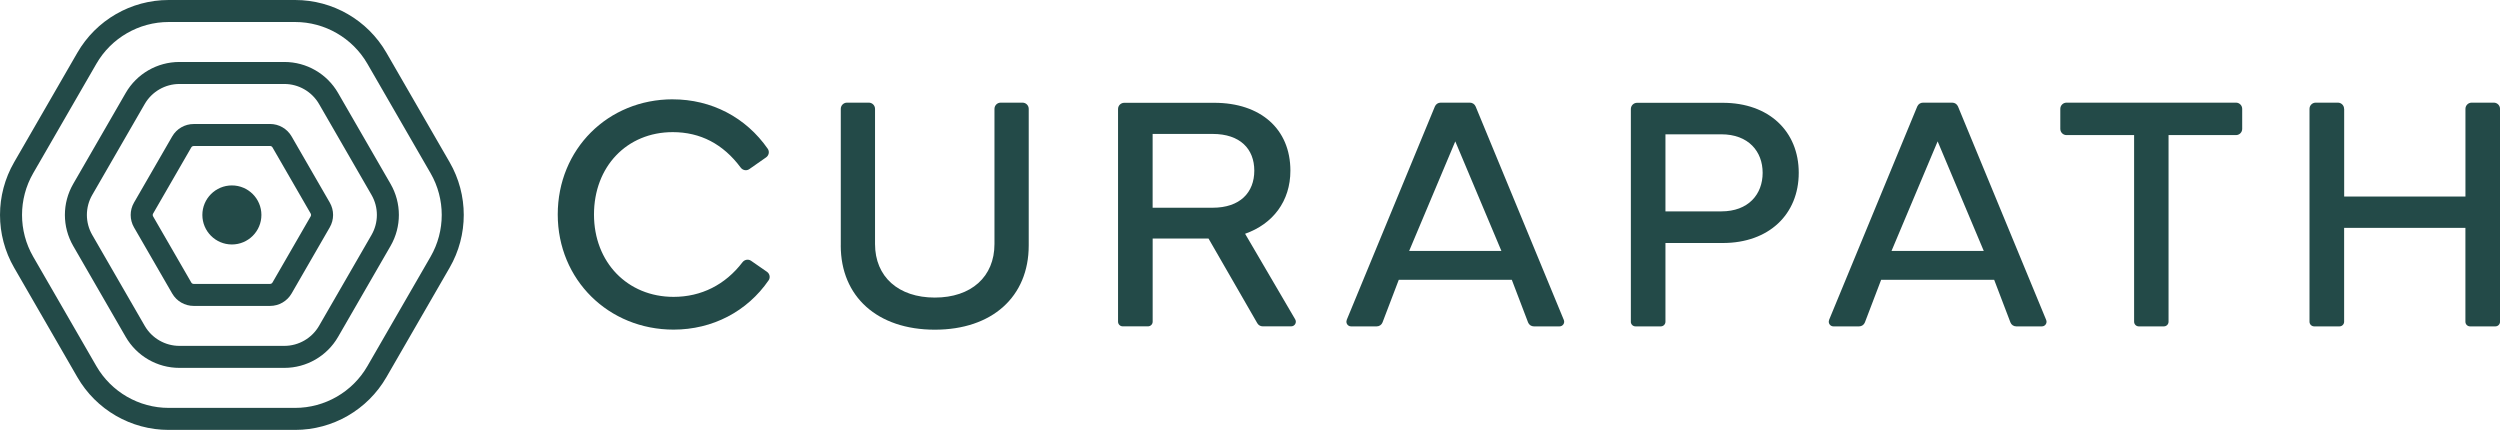
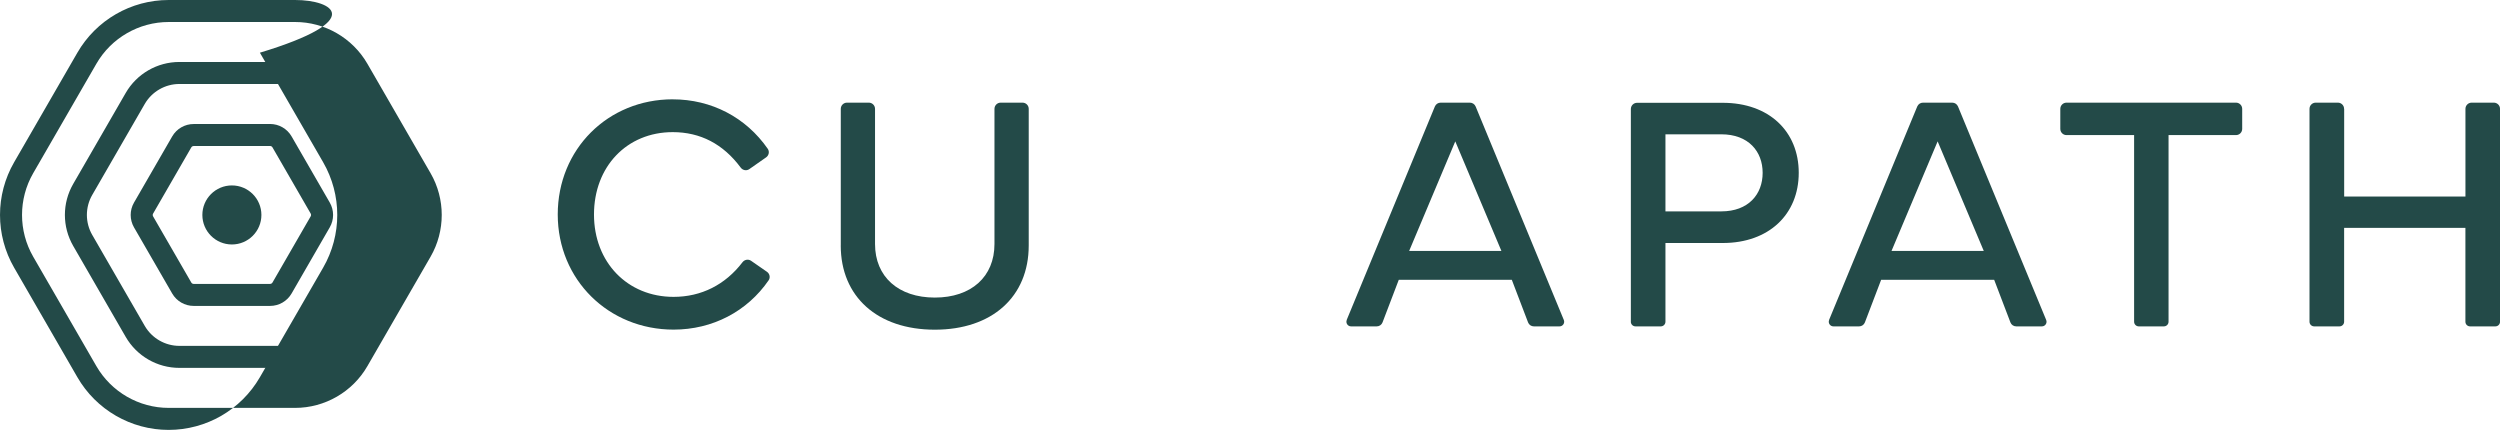
<svg xmlns="http://www.w3.org/2000/svg" xmlns:xlink="http://www.w3.org/1999/xlink" id="Layer_2" viewBox="0 0 665.63 114.46">
  <defs>
    <style>.cls-1{fill:#234a48;}</style>
  </defs>
  <g id="Layer_1-2">
    <g id="logoMark">
      <a xlink:href="39.5223529411765">
        <circle id="logoMark_PathItem_" class="cls-1" cx="61.74" cy="57.23" r="7.86" />
      </a>
-       <path id="logoMark_CompoundPathItem_" class="cls-1" d="M78.58,5.86c7.91,0,15.27,4.25,19.23,11.1l16.84,29.17c3.95,6.85,3.95,15.35,0,22.2l-16.84,29.17c-3.95,6.85-11.32,11.1-19.23,11.1H44.9c-7.91,0-15.27-4.25-19.23-11.1l-16.84-29.17c-3.95-6.85-3.95-15.35,0-22.2L25.67,16.96c3.95-6.85,11.32-11.1,19.23-11.1h33.68M78.58,0H44.9C34.88,0,25.61,5.35,20.6,14.03L3.76,43.2c-5.01,8.68-5.01,19.38,0,28.06l16.84,29.17c5.01,8.68,14.28,14.03,24.3,14.03h33.68c10.02,0,19.29-5.35,24.3-14.03l16.84-29.17c5.01-8.68,5.01-19.38,0-28.06l-16.84-29.17C97.87,5.35,88.61,0,78.58,0h0Z" />
+       <path id="logoMark_CompoundPathItem_" class="cls-1" d="M78.58,5.86c7.91,0,15.27,4.25,19.23,11.1l16.84,29.17c3.95,6.85,3.95,15.35,0,22.2l-16.84,29.17c-3.95,6.85-11.32,11.1-19.23,11.1H44.9c-7.91,0-15.27-4.25-19.23-11.1l-16.84-29.17c-3.95-6.85-3.95-15.35,0-22.2L25.67,16.96c3.95-6.85,11.32-11.1,19.23-11.1h33.68M78.58,0H44.9C34.88,0,25.61,5.35,20.6,14.03L3.76,43.2c-5.01,8.68-5.01,19.38,0,28.06l16.84,29.17c5.01,8.68,14.28,14.03,24.3,14.03c10.02,0,19.29-5.35,24.3-14.03l16.84-29.17c5.01-8.68,5.01-19.38,0-28.06l-16.84-29.17C97.87,5.35,88.61,0,78.58,0h0Z" />
      <path id="logoMark_CompoundPathItem_-2" class="cls-1" d="M75.72,22.36c3.79,0,7.32,2.04,9.22,5.32l13.98,24.22c1.9,3.28,1.9,7.36,0,10.65l-13.98,24.22c-1.9,3.28-5.43,5.32-9.22,5.32h-27.96c-3.79,0-7.32-2.04-9.22-5.32l-13.98-24.22c-1.9-3.28-1.9-7.36,0-10.65l13.98-24.22c1.9-3.28,5.43-5.32,9.22-5.32h27.96m0-5.86h-27.96c-5.9,0-11.35,3.15-14.29,8.25l-13.98,24.22c-2.95,5.11-2.95,11.4,0,16.51l13.98,24.22c2.95,5.11,8.4,8.25,14.29,8.25h27.96c5.9,0,11.35-3.15,14.29-8.25l13.98-24.22c2.95-5.11,2.95-11.4,0-16.51l-13.98-24.22c-2.95-5.11-8.4-8.25-14.29-8.25h0Z" />
      <path id="logoMark_CompoundPathItem_-3" class="cls-1" d="M71.91,38.87c.26,0,.51,.14,.64,.37l10.17,17.62c.13,.23,.13,.51,0,.74l-10.17,17.62c-.13,.23-.38,.37-.64,.37h-20.34c-.26,0-.51-.14-.64-.37l-10.17-17.61c-.13-.23-.13-.51,0-.74l10.17-17.62c.13-.23,.38-.37,.64-.37h20.34m0-5.86h-20.34c-2.36,0-4.54,1.26-5.72,3.3l-10.17,17.62c-1.18,2.04-1.18,4.56,0,6.6l10.17,17.61c1.18,2.04,3.36,3.3,5.72,3.3h20.34c2.36,0,4.54-1.26,5.72-3.3l10.17-17.62c1.18-2.04,1.18-4.56,0-6.6l-10.17-17.62c-1.18-2.04-3.36-3.3-5.72-3.3h0Z" />
    </g>
    <g id="type">
      <path id="type_CompoundPathItem_" class="cls-1" d="M179.12,26.45c10.3,0,19.48,4.79,25.3,13.17,.51,.74,.3,1.75-.43,2.27l-4.49,3.14c-.74,.52-1.75,.32-2.29-.41-4.67-6.29-10.75-9.44-18.09-9.44-12.24,0-20.97,9.21-20.97,21.93s8.91,21.93,21.19,21.93c7.37,0,13.76-3.21,18.35-9.22,.55-.71,1.54-.9,2.28-.39l4.24,2.94c.73,.51,.95,1.53,.44,2.26-5.71,8.3-14.94,13.13-25.31,13.13-17.28,0-30.84-13.25-30.84-30.66s13.38-30.66,30.62-30.66h0Z" />
      <path id="type_CompoundPathItem_-2" class="cls-1" d="M223.86,65.36V28.98c0-.91,.74-1.65,1.65-1.65h5.82c.91,0,1.65,.74,1.65,1.65v35.99c0,8.73,6.23,14.26,15.92,14.26s15.88-5.53,15.88-14.26V28.98c0-.91,.74-1.65,1.65-1.65h5.82c.91,0,1.65,.74,1.65,1.65v36.38c0,13.64-9.74,22.42-25,22.42s-25.05-8.77-25.05-22.42Z" />
-       <path id="type_CompoundPathItem_-3" class="cls-1" d="M323.3,27.37c12.28,0,20.27,6.93,20.27,18.07,0,8.16-4.69,14.21-12.06,16.8l13.34,22.79c.48,.83-.11,1.86-1.07,1.86h-7.59c-.59,0-1.14-.32-1.43-.83l-12.99-22.55h-14.87v22.14c0,.68-.55,1.24-1.24,1.24h-6.74c-.68,0-1.24-.55-1.24-1.24V29.02c0-.91,.74-1.65,1.65-1.65h23.97Zm-16.41,8.29v19.65h15.97c7.33,0,11.1-4.08,11.1-9.87s-3.77-9.78-11.1-9.78h-15.97Z" />
      <path id="type_CompoundPathItem_-4" class="cls-1" d="M358.56,85.19l23.48-56.84c.26-.62,.86-1.02,1.53-1.02h7.79c.67,0,1.27,.4,1.53,1.02l23.48,56.84c.34,.81-.26,1.71-1.14,1.71h-6.84c-.68,0-1.3-.42-1.54-1.06l-4.33-11.35h-30.09l-4.33,11.35c-.24,.64-.86,1.06-1.54,1.06h-6.84c-.88,0-1.48-.9-1.14-1.71h0Zm41.19-18.38l-12.28-29.17-12.28,29.17h24.57Z" />
      <path id="type_CompoundPathItem_-5" class="cls-1" d="M434.22,85.66V29.02c0-.91,.74-1.65,1.65-1.65h22.83c12.28,0,20.22,7.59,20.22,18.64s-7.94,18.69-20.22,18.69h-15.27v20.96c0,.68-.55,1.24-1.24,1.24h-6.74c-.68,0-1.24-.55-1.24-1.24h0Zm9.21-29.38h14.87c7.24,0,11.01-4.56,11.01-10.26s-3.77-10.26-11.01-10.26h-14.87v20.53h0Z" />
      <path id="type_CompoundPathItem_-6" class="cls-1" d="M486.99,85.19l23.48-56.84c.26-.62,.86-1.02,1.53-1.02h7.79c.67,0,1.27,.4,1.53,1.02l23.48,56.84c.34,.81-.26,1.71-1.14,1.71h-6.84c-.68,0-1.3-.42-1.54-1.06l-4.33-11.35h-30.09l-4.33,11.35c-.24,.64-.86,1.06-1.54,1.06h-6.84c-.88,0-1.48-.9-1.14-1.71h0Zm41.19-18.38l-12.28-29.17-12.28,29.17h24.57Z" />
      <path id="type_CompoundPathItem_-7" class="cls-1" d="M550.21,27.33h45.13c.91,0,1.65,.74,1.65,1.65v5.34c0,.91-.74,1.65-1.65,1.65h-17.96v49.69c0,.68-.55,1.24-1.24,1.24h-6.69c-.68,0-1.24-.55-1.24-1.24V35.97h-18c-.91,0-1.65-.74-1.65-1.65v-5.34c0-.91,.74-1.65,1.65-1.65Z" />
      <path id="type_CompoundPathItem_-8" class="cls-1" d="M624.14,28.98v23.35h32.29V28.98c0-.91,.74-1.65,1.65-1.65h5.91c.91,0,1.65,.74,1.65,1.65v56.68c0,.68-.55,1.24-1.24,1.24h-6.74c-.68,0-1.24-.55-1.24-1.24v-24.99h-32.29v24.99c0,.68-.55,1.24-1.24,1.24h-6.74c-.68,0-1.24-.55-1.24-1.24V28.98c0-.91,.74-1.65,1.65-1.65h5.91c.91,0,1.65,.74,1.65,1.65Z" />
    </g>
  </g>
</svg>